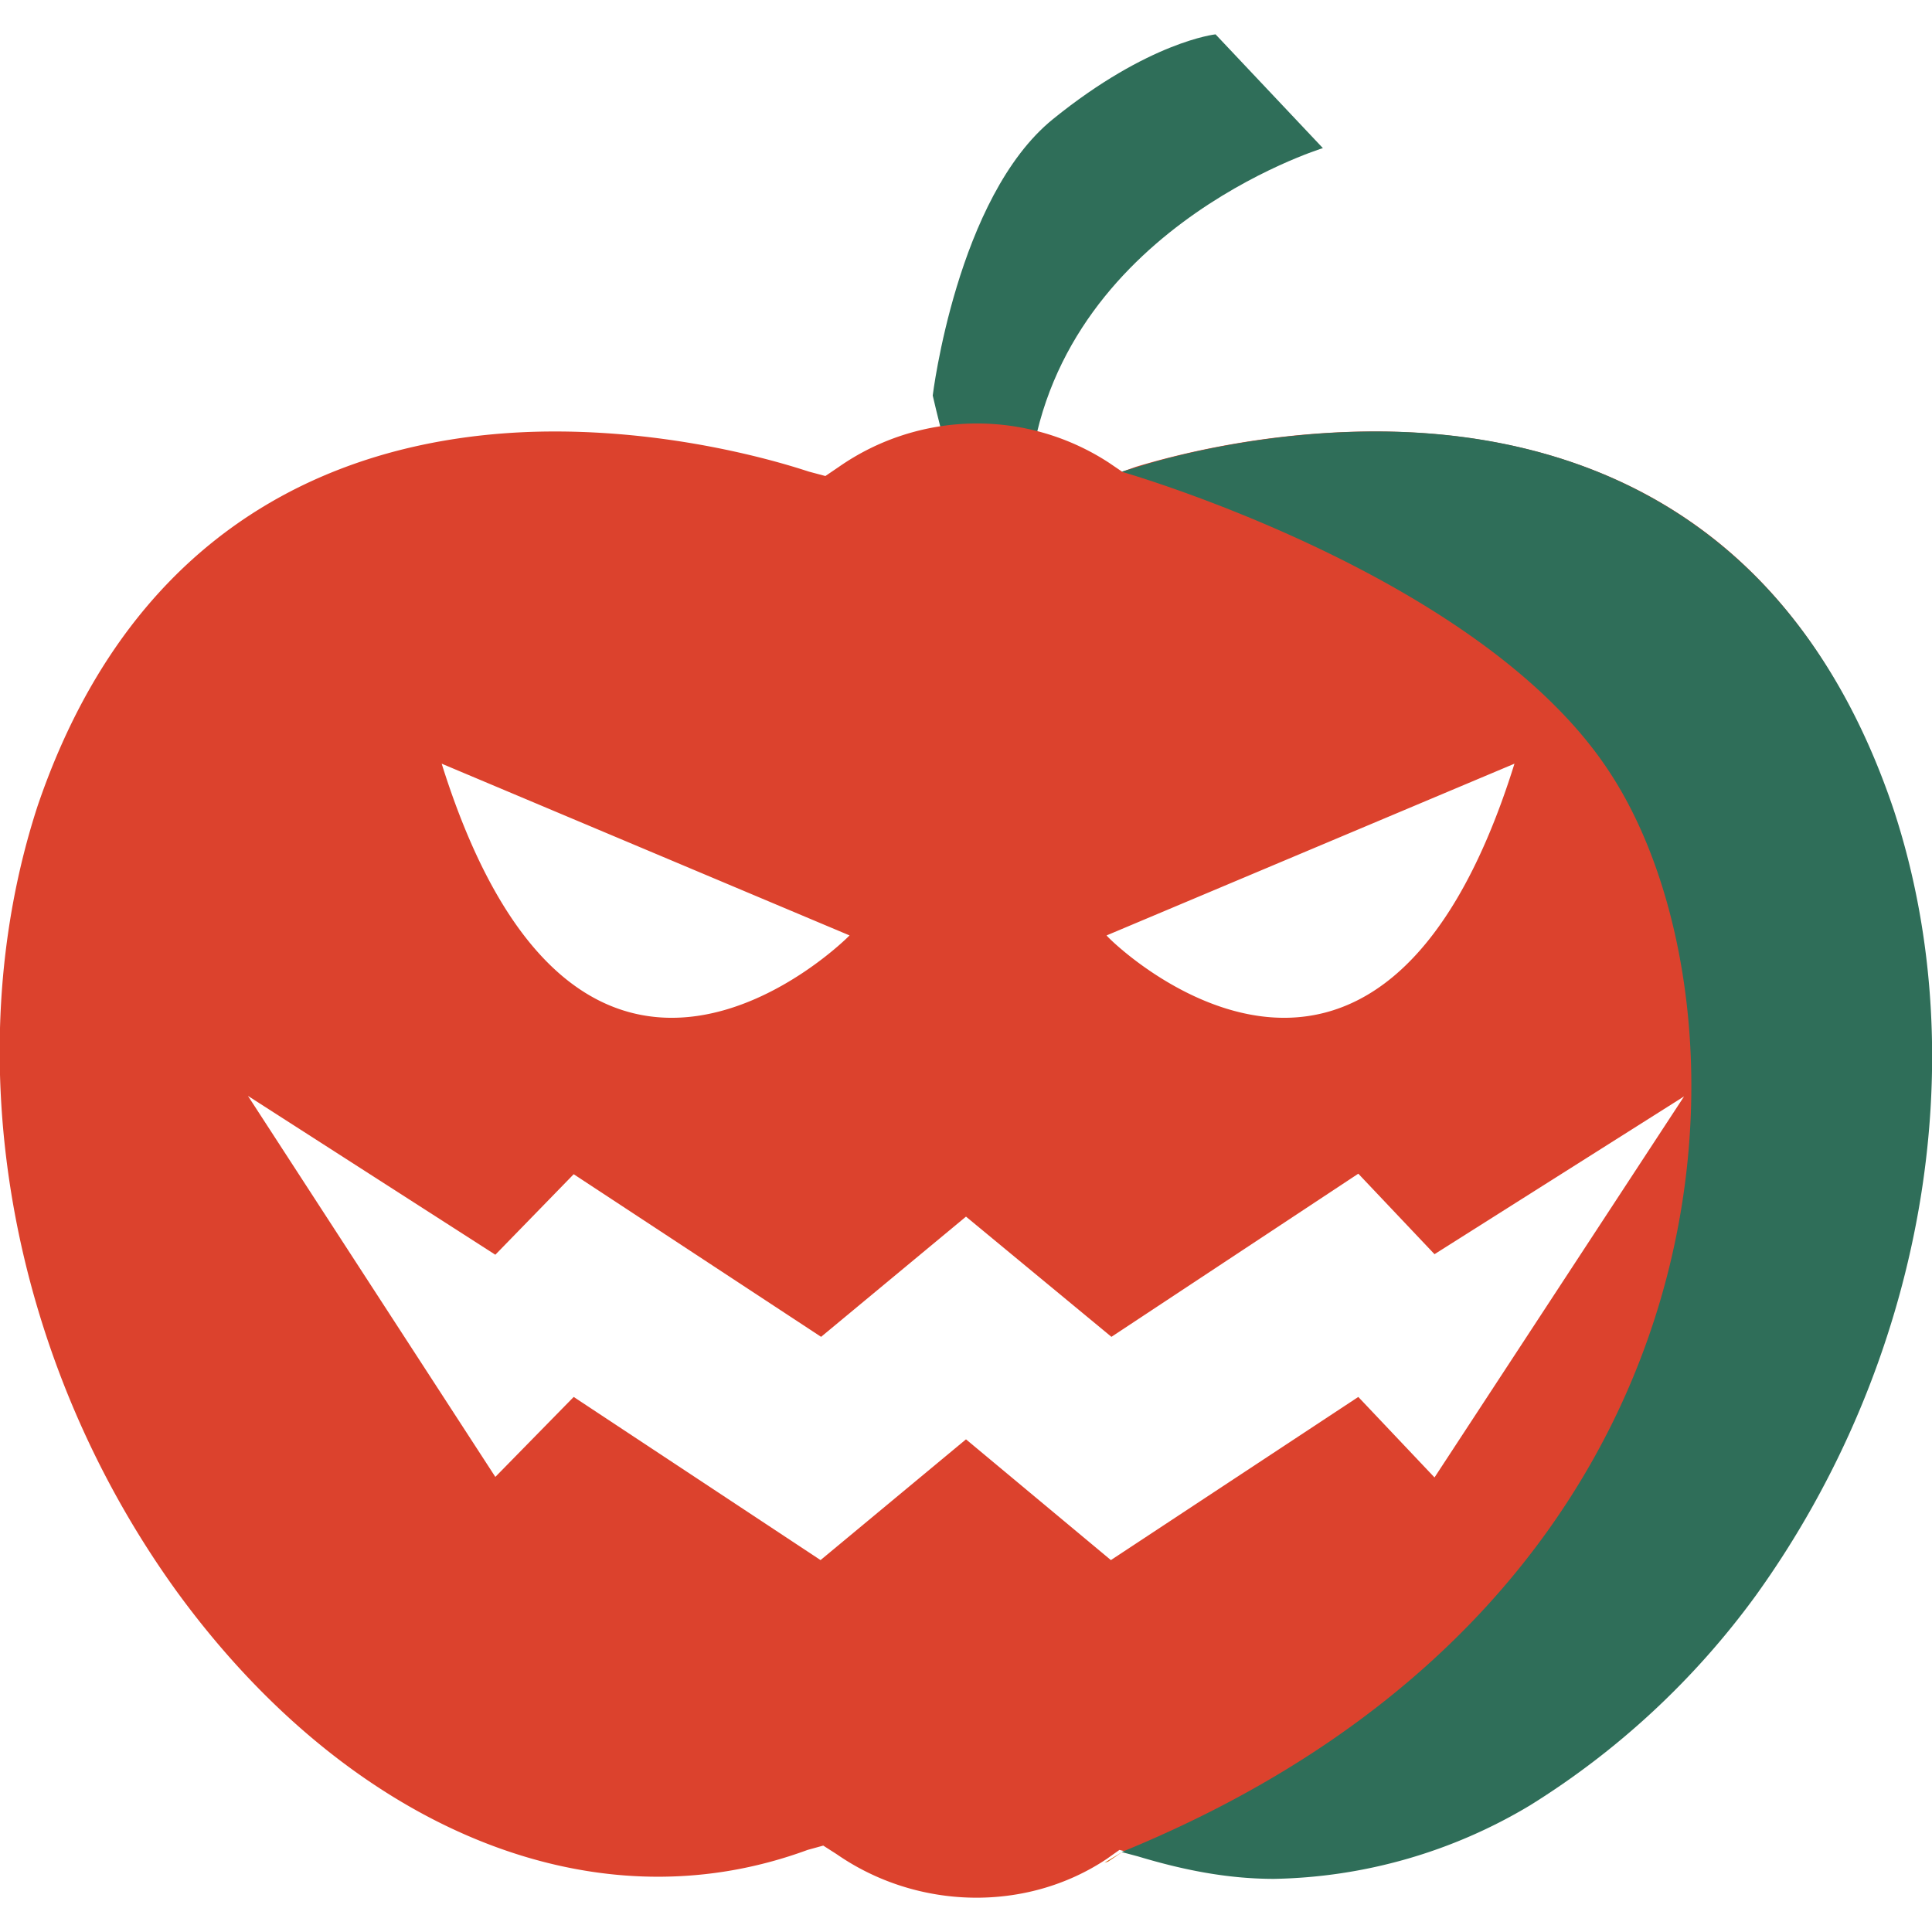
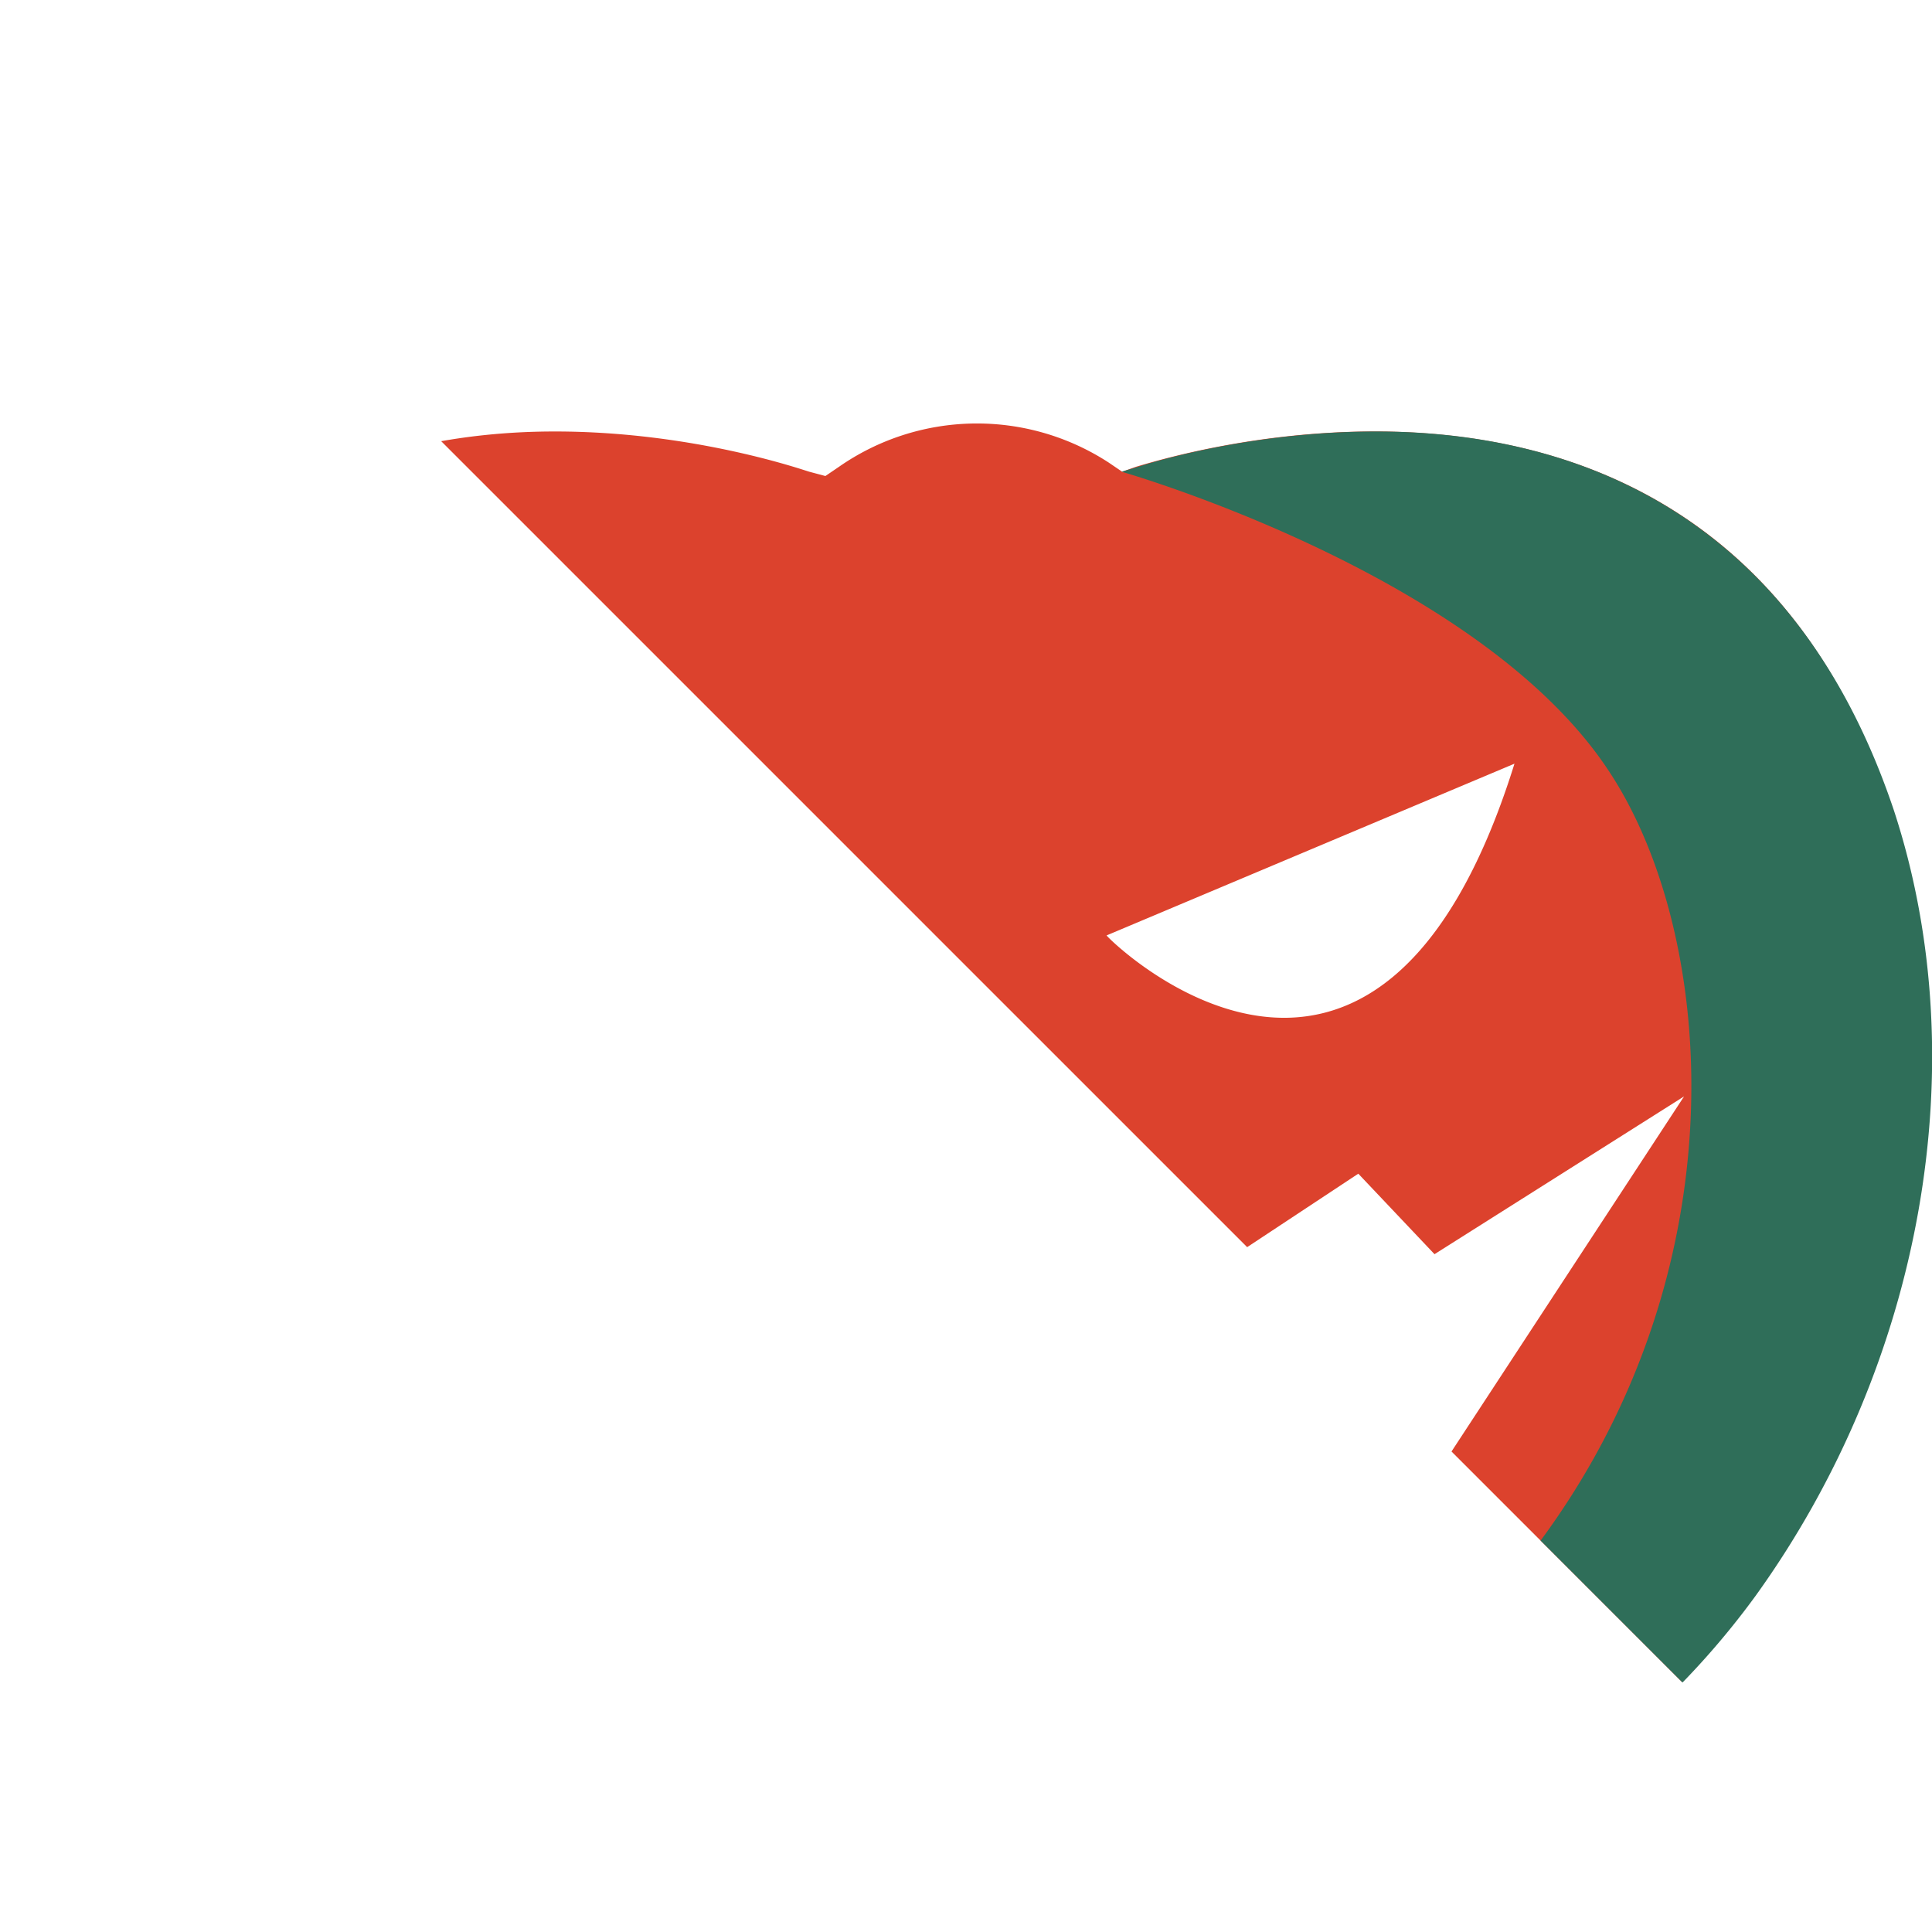
<svg xmlns="http://www.w3.org/2000/svg" width="36" height="36" fill="none">
  <g clip-path="url(#a)">
-     <path fill="#2f6e59" d="M17.38 7.37s.45-3.7 2.24-5.15S22.65.64 22.65.64l2 2.12s-5.15 1.58-5.49 6.36c-.29 4.82-1.78-1.75-1.78-1.75" />
    <path fill="#d35c02" d="m20.66 34.68.25-.17-.33.2q.07-.02.08-.03" />
    <path fill="#dc422d" d="M15.63 8.7a4.5 4.5 0 0 1 5.03-.08l.25.17.25-.09c.66-.2 2.37-.66 4.45-.66 3.36 0 7.73 1.24 9.64 7.02 1.53 4.7.58 10.3-2.58 14.63a13 13 0 0 1-4.2 3.9 9.3 9.3 0 0 1-4.78 1.38q-1.26 0-2.53-.42l-.3-.08-.24.17c-1.5 1-3.53.95-5.03-.09l-.25-.16-.29.08q-1.36.5-2.79.5c-3.24 0-6.52-1.95-8.97-5.32C.17 25.33-.83 19.72.7 15.02c1.95-5.73 6.32-6.98 9.64-6.98 2.62 0 4.69.74 4.74.75l.3.08zm11.1 14.67-1.42-1.5-4.6 3.04L18 22.67l-2.7 2.24-4.61-3.03-1.46 1.5-4.61-2.96 4.61 7.1 1.46-1.49 4.6 3.04L18 26.82l2.7 2.25 4.61-3.04 1.42 1.5 4.65-7.1zm-18.5-9.14c2.58 8.23 7.57 3.24 7.6 3.2zm12.39 3.2c0 .04 5.03 5.03 7.6-3.2z" />
    <path fill="#2f6e59" d="m20.9 34.51.3.08c.83.25 1.66.42 2.54.42a9.6 9.6 0 0 0 4.77-1.37 15 15 0 0 0 4.2-3.9c3.12-4.33 4.12-9.94 2.58-14.64-1.95-5.81-6.32-7.06-9.64-7.06-2.08 0-3.83.46-4.45.66l-.3.09S27.6 10.7 30 14.4c2.83 4.32 2.67 15.3-9.1 20.11" />
  </g>
  <defs>
    <clipPath id="a">
-       <path fill="#fff" d="M0 0h36v36H0z" />
+       <path fill="#fff" d="M0 0h36v36z" />
    </clipPath>
  </defs>
</svg>